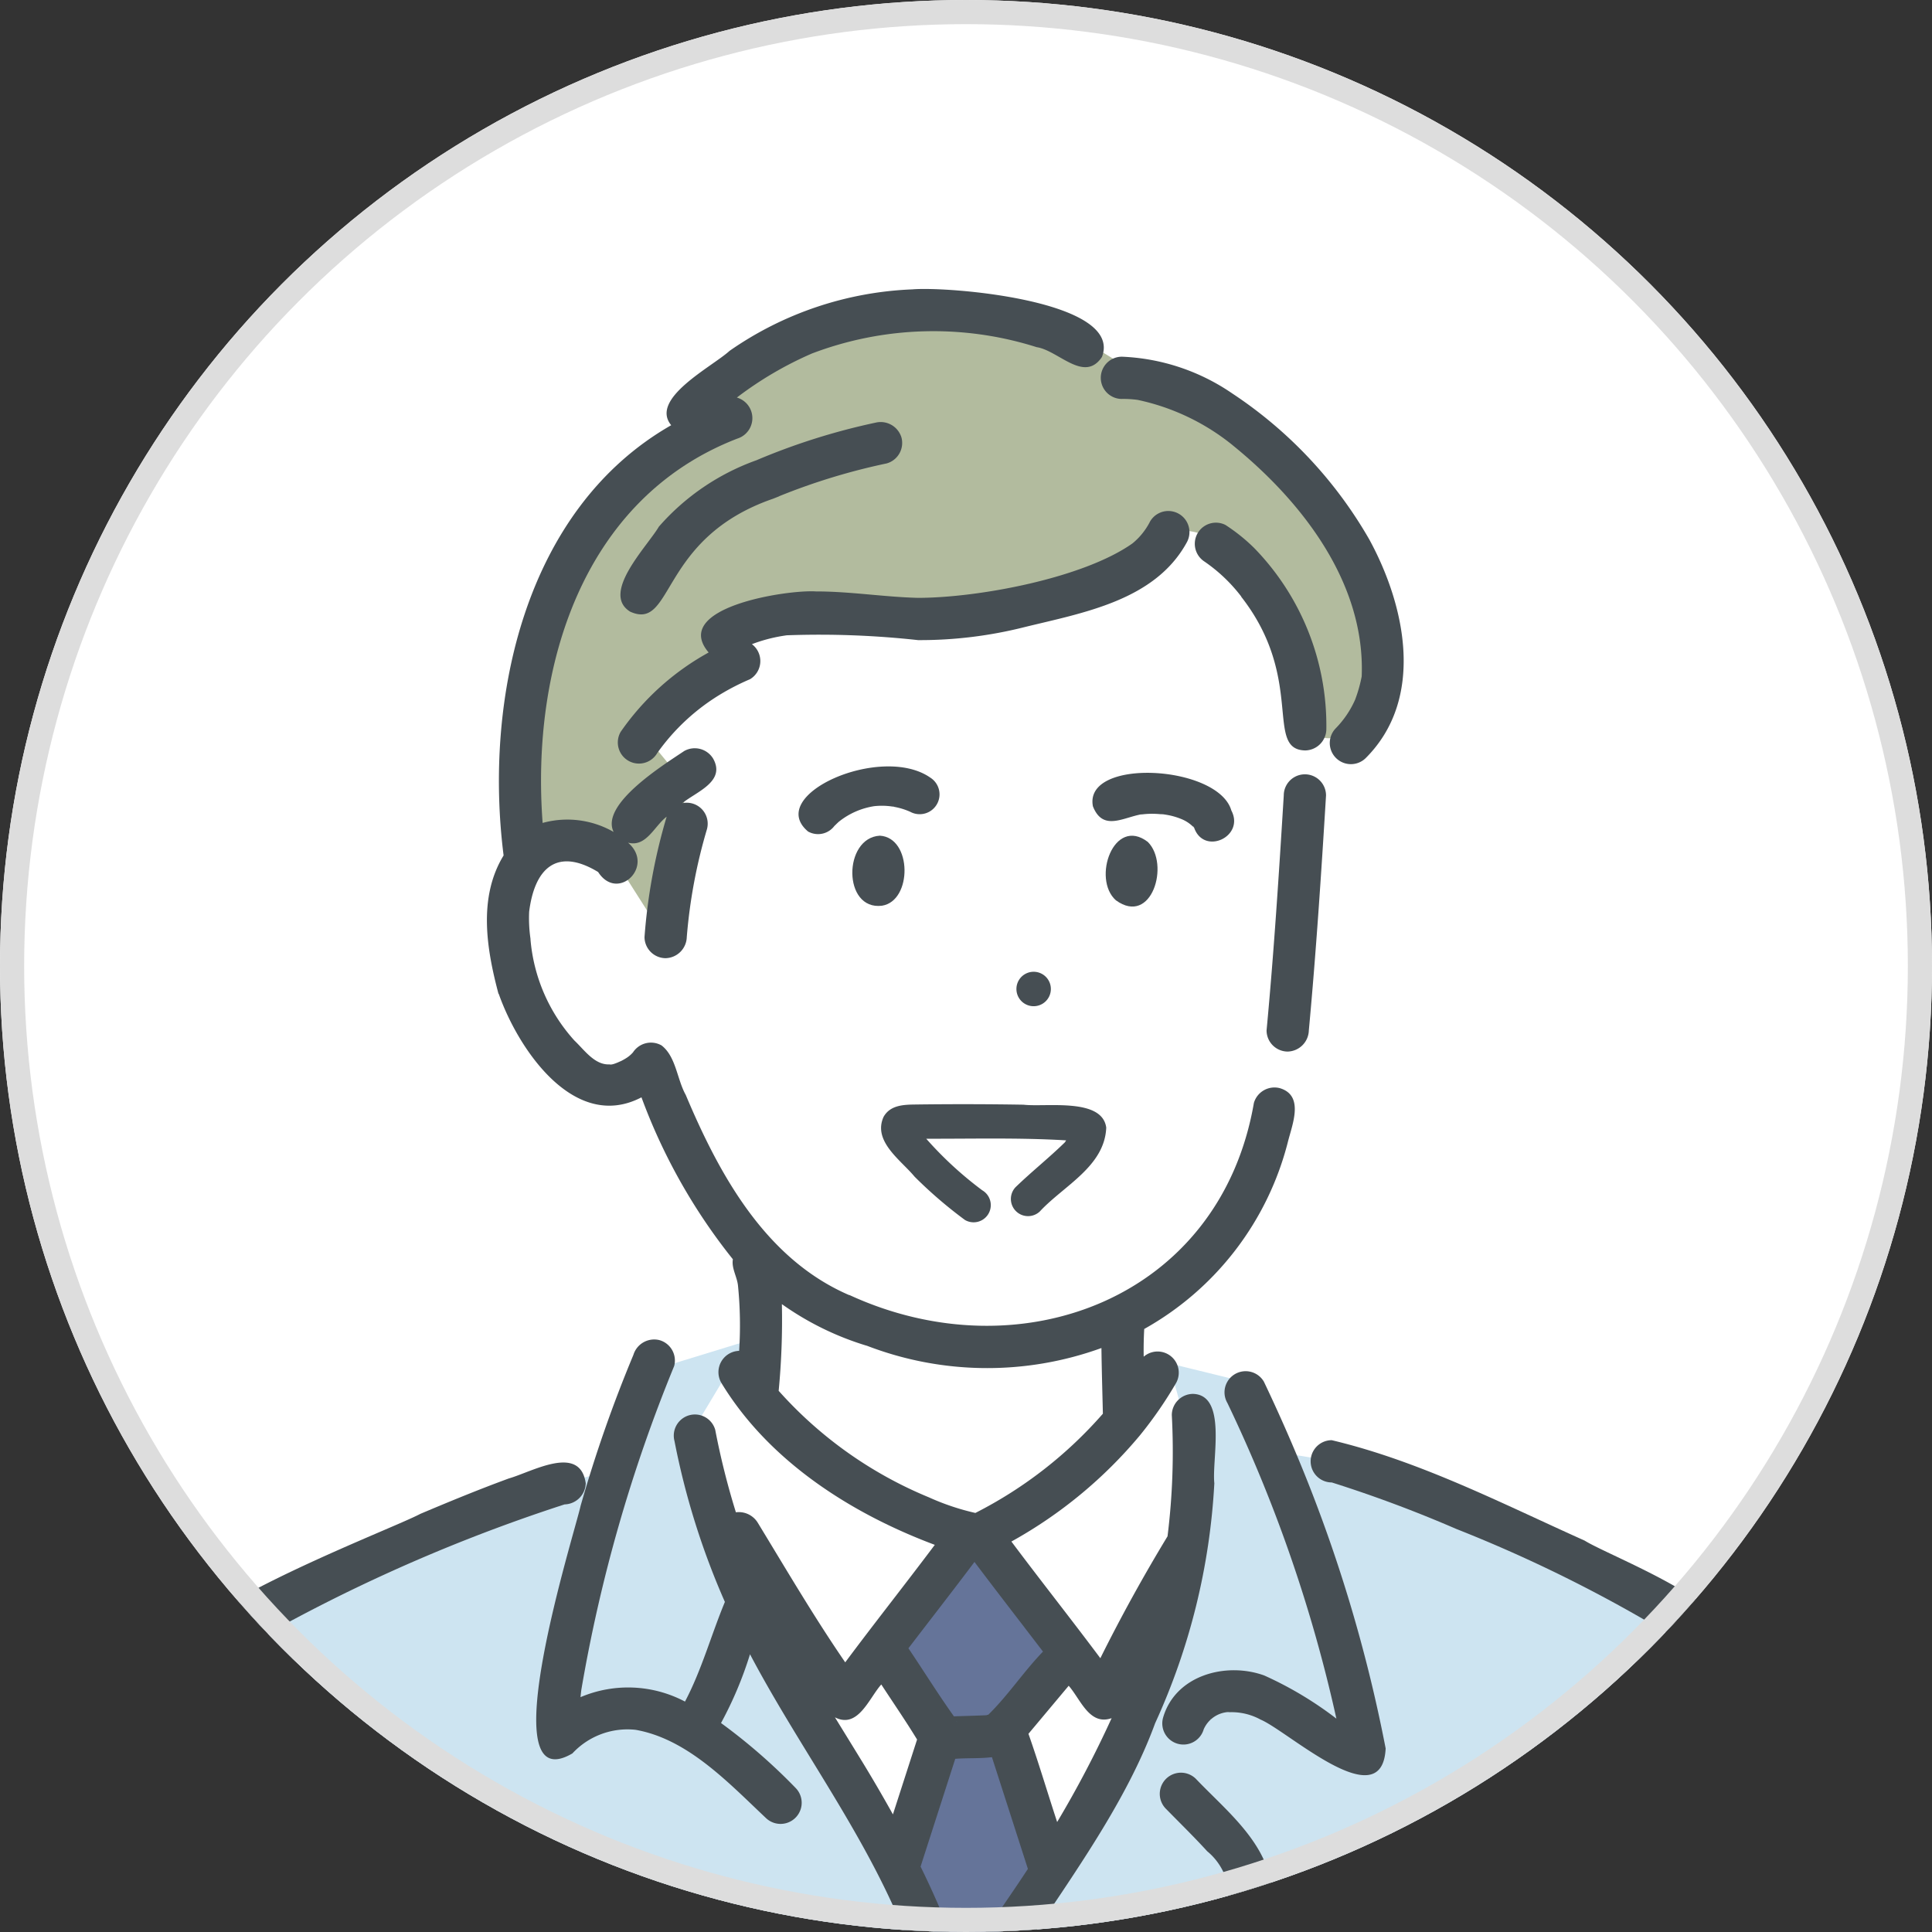
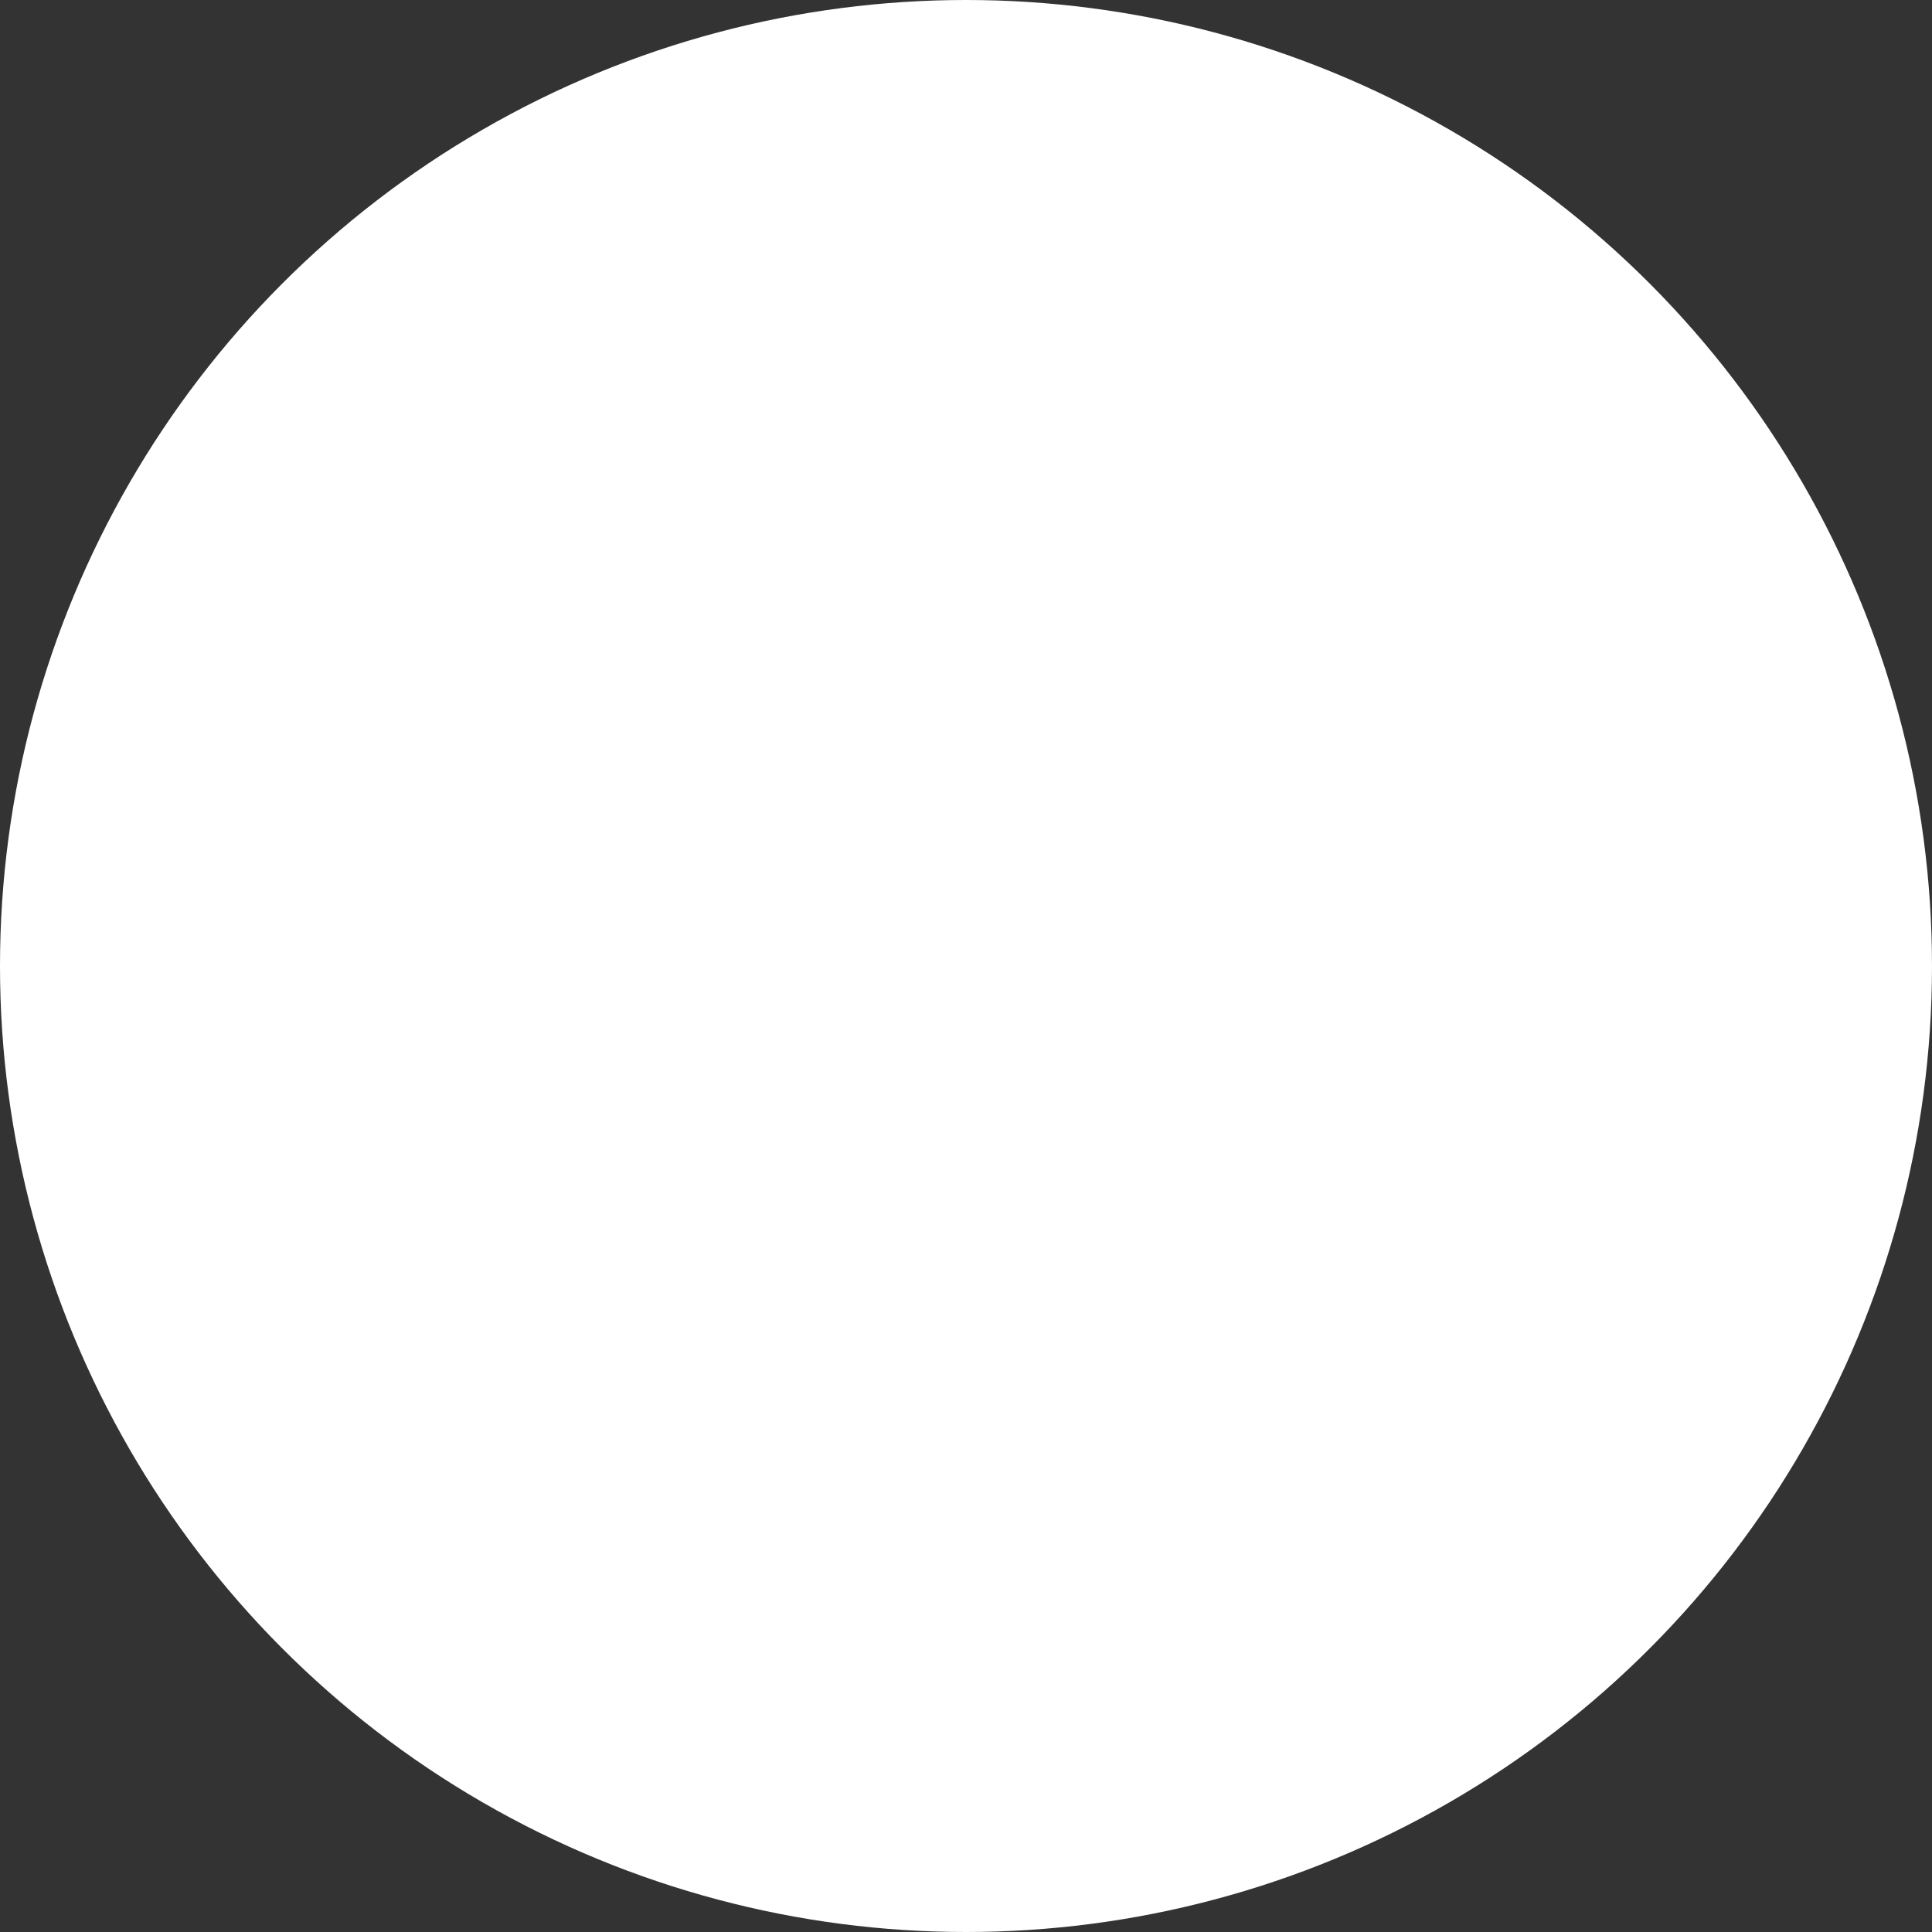
<svg xmlns="http://www.w3.org/2000/svg" id="グループ_5990" data-name="グループ 5990" width="80" height="80" viewBox="0 0 80 80">
  <rect x="0" y="0" width="80" height="80" fill="#333333" stroke="none" />
  <defs>
    <clipPath id="clip-path">
      <circle id="楕円形_61" data-name="楕円形 61" cx="40" cy="40" r="40" fill="#fff" stroke="#707070" stroke-width="1" />
    </clipPath>
    <clipPath id="clip-path-2">
-       <rect id="長方形_399" data-name="長方形 399" width="88.649" height="264.299" transform="translate(0 0)" fill="none" />
-     </clipPath>
+       </clipPath>
  </defs>
  <g id="グループ_5961" data-name="グループ 5961" transform="translate(0 0)">
    <g id="マスクグループ_32" data-name="マスクグループ 32" clip-path="url(#clip-path)">
      <circle id="楕円形_60" data-name="楕円形 60" cx="40" cy="40" r="40" fill="#fff" />
      <g id="グループ_5949" data-name="グループ 5949" transform="translate(-4.493 11.95)">
        <g id="グループ_5948" data-name="グループ 5948" transform="translate(0 0)" clip-path="url(#clip-path-2)">
          <path id="パス_4373" data-name="パス 4373" d="M76.116,1592.552s-2.343,4.606-5.536,5.413-5.1,1.748-5.774,4.493-.383,2.716-.383,2.716l-.809.348a3.434,3.434,0,0,0,.122,2.576l14.914,1.916a7.609,7.609,0,0,0,7.067-2.714,20.631,20.631,0,0,1,6.771-5.973V1597.1l-1.2-.8v-4.364Z" transform="translate(-53.652 -1346.584)" fill="#657499" />
          <path id="パス_4374" data-name="パス 4374" d="M358.072,1588.406l.24,4.685-.98,1.193.039,3.274,2.821,2.655s-.252,5.133,4.525,5.86,17.414-2.219,18.442-.958a4.9,4.9,0,0,0,.786-2.987l-2-1.072s-.876-6.913-5.033-6.661a5.5,5.5,0,0,1-3.15-2.133,28.086,28.086,0,0,1-1.59-3.45Z" transform="translate(-302.26 -1343.603)" fill="#657499" />
          <path id="パス_4375" data-name="パス 4375" d="M199.479,57.073l-1.15,12.469s.446,8.774-6.808,11.366l-.057,4.927-5.706,4.8s-6.225-2.064-9.388-6.113l-.147-5.354s-3.835-4.745-4.678-7.855c0,0-2.218,1.462-4.166-1.774s-2.086-9.575,2.822-7.356l-.277-7.943s4.707-12.3,24.085-7.033c0,0,4.61.543,5.47,9.863" transform="translate(-140.515 -38.824)" fill="#fff" />
          <path id="パス_4376" data-name="パス 4376" d="M122.445,820.815s-.938,38.524,0,59.673l.093,58.384s4.746,4.523,19.577-1.02l2.811-56.439,3.933-35.791,3.7,35.227,3.584,56.714s17.108,5,20.606.016l-2.094-59.514V820.352Z" transform="translate(-103.221 -693.92)" fill="#fff" />
          <path id="パス_4377" data-name="パス 4377" d="M41.26,282.188,36.8,283.557l-1.347,4.065s-10.372,2.361-17.263,7.5l-1.829,2.09S8.391,320.054,7.877,327.3s-3.485,18.507,1.694,22.357a30.23,30.23,0,0,0,11.623,4.91s-1.582,4.449,1.465,7.486l1.015,5.9s17.194,6.115,35.1,3.416,17.9-3.74,17.9-3.74l.584-5.345s1.913.045,2.079-2.555a73.806,73.806,0,0,0-.268-7.767s7.635,2.787,12.517-5.507c5.1-8.664-3.627-31.933-4.6-35.089S80.746,294.5,80.746,294.5s-9.039-6.638-17.869-7.605l-1.034-2.865-3.849-.944s-1.439,4.419-7.574,7.189c0,0-7.3-2.379-9.159-6.719Z" transform="translate(-5.552 -238.698)" fill="#cde4f1" />
          <path id="パス_4378" data-name="パス 4378" d="M217.379,289.407l-1.524,2.539a104.187,104.187,0,0,0,5.854,13.753,102.45,102.45,0,0,1,5.031,10.5S232.57,309.2,234,304.811s3.534-9.847,1.459-15.4a15.672,15.672,0,0,1-7.909,6.5s-6.7-2.38-10.173-6.5" transform="translate(-182.588 -244.804)" fill="#fff" />
          <path id="パス_4379" data-name="パス 4379" d="M269.013,334.434l-3.123,4.8,2.1,3.226-1.731,5.129,3.163,5.674,3.592-5.069-1.81-5.918,2.231-2.713-2.732-5.175Z" transform="translate(-224.911 -282.856)" fill="#657499" />
          <path id="パス_4380" data-name="パス 4380" d="M193.6,7.923a13.743,13.743,0,0,0-13.547-2.067s-4.17,1.6-4.966,4.385c0,0-4.221,1.14-6.157,7.643s-1.085,9.642-1.085,9.642a3.3,3.3,0,0,1,4.039.471l1.908,3,.951-6.247-1.481-1.8L176.61,20.1l-.35-1.576s.512-1.583,3.295-1.056,9.958,1.49,14.156-2.038l1.06-1.181s1.722-.593,3.407,1.877,1.535,8.152,4.018,6.289,2.2-5.135-1.231-9.348c-2.483-3.046-5.132-5.359-7.367-5.143" transform="translate(-141.819 -4.165)" fill="#b2bb9e" />
          <path id="パス_4381" data-name="パス 4381" d="M231.734,1670.941l-.018.016c.147-.1.079-.063.018-.016" transform="translate(-196.004 -1413.375)" fill="#464e53" />
          <path id="パス_4382" data-name="パス 4382" d="M245.285,1627.719h0c-.025-.016-.042-.028,0,0" transform="translate(-207.459 -1376.841)" fill="#464e53" />
          <path id="パス_4383" data-name="パス 4383" d="M469.789,1611.854h0a.362.362,0,0,0-.065-.084.783.783,0,0,1,.064.082" transform="translate(-397.331 -1363.368)" fill="#464e53" />
          <path id="パス_4384" data-name="パス 4384" d="M518.223,1678.822h-.006a.579.579,0,0,0,.094.012l-.087-.012" transform="translate(-438.35 -1420.083)" fill="#464e53" />
          <path id="パス_4385" data-name="パス 4385" d="M494.828,1679.4c.151,0,.137-.011.09-.011-.03.006-.06.007-.09.011" transform="translate(-418.565 -1420.56)" fill="#464e53" />
          <path id="パス_4386" data-name="パス 4386" d="M244.122,131.083a.846.846,0,0,0,1.122-.294c-.169.2.094-.081.164-.132a3.1,3.1,0,0,1,1.436-.627,2.881,2.881,0,0,1,1.5.232.821.821,0,0,0,.828-1.417c-2.032-1.414-6.868.726-5.053,2.238m3.567-1.034-.07-.008c.007-.006.039,0,.07.008" transform="translate(-206.16 -108.597)" fill="#464e53" />
          <path id="パス_4387" data-name="パス 4387" d="M326.3,132a1.478,1.478,0,0,1,.549.372c.41,1.152,2.106.361,1.539-.718-.543-1.889-6.122-2.2-5.733-.176.376.958,1.1.553,1.838.369.045-.009.334-.081.116-.022a3.467,3.467,0,0,1,.832-.02c.044,0,.347.014.113.006a2.806,2.806,0,0,1,.773.2q-.156-.068-.027-.011m.548.37-.056-.072a.163.163,0,0,1,.056.072" transform="translate(-272.907 -110.042)" fill="#464e53" />
          <path id="パス_4388" data-name="パス 4388" d="M326.647,149.674c1.486,1.08,2.246-1.5,1.322-2.417-1.408-1.077-2.321,1.529-1.322,2.417" transform="translate(-275.948 -124.345)" fill="#464e53" />
          <path id="パス_4389" data-name="パス 4389" d="M259.375,149.877c1.267-.195,1.256-2.824-.087-2.9-1.522.085-1.544,3.1.087,2.9" transform="translate(-218.363 -124.323)" fill="#464e53" />
          <path id="パス_4390" data-name="パス 4390" d="M302.241,184.357a.713.713,0,0,0,1.426,0,.713.713,0,0,0-1.426,0" transform="translate(-255.66 -155.355)" fill="#464e53" />
-           <path id="パス_4391" data-name="パス 4391" d="M370.309,142.094a.9.9,0,0,0,.875-.875c.3-3.238.514-6.484.712-9.73a.875.875,0,0,0-1.75,0c-.2,3.246-.408,6.492-.712,9.73a.878.878,0,0,0,.875.875" transform="translate(-312.495 -110.501)" fill="#464e53" />
          <path id="パス_4392" data-name="パス 4392" d="M160.487,29.2c.8,2.283,3.126,5.749,5.913,4.293a23.976,23.976,0,0,0,3.785,6.706c-.065.373.181.734.213,1.106a16.383,16.383,0,0,1,.046,2.686.883.883,0,0,0-.744,1.314c1.963,3.242,5.361,5.413,8.846,6.719-1.224,1.631-2.491,3.229-3.709,4.865-1.29-1.877-2.442-3.845-3.627-5.79a.921.921,0,0,0-.9-.423,31.465,31.465,0,0,1-.856-3.416.875.875,0,0,0-1.687.465,31.347,31.347,0,0,0,2.087,6.662c-.568,1.369-.963,2.823-1.652,4.127a5.039,5.039,0,0,0-4.326-.183c.009-.1.02-.2.033-.3a63.229,63.229,0,0,1,3.844-13.409.877.877,0,0,0-.611-1.076.9.9,0,0,0-1.076.611,56.19,56.19,0,0,0-2.184,6.243c-.267,1.2-3.777,12.268-.342,10.26a3.113,3.113,0,0,1,2.617-.977c2.157.38,3.842,2.189,5.4,3.656a.875.875,0,0,0,1.237-1.237,23.882,23.882,0,0,0-3.1-2.7,15.6,15.6,0,0,0,1.2-2.848c1.976,3.745,4.555,7.161,6.214,11.075.382.888.718,1.8,1.019,2.715a.953.953,0,0,0,.678.629,19.076,19.076,0,0,0-2.64,9.076c-.969,13.975-.21,28-.215,42a.875.875,0,0,0,1.75,0c.062-14.691-.939-29.451.439-44.1.761-6.5,7.18-12.108,9.53-18.538a27.339,27.339,0,0,0,2.452-9.938c-.109-.989.543-3.663-.886-3.7a.884.884,0,0,0-.875.875,28.424,28.424,0,0,1-.177,5.022q-1.5,2.472-2.782,5.048c-1.212-1.622-2.47-3.21-3.683-4.831a18.768,18.768,0,0,0,5.329-4.406,16.923,16.923,0,0,0,1.494-2.166.877.877,0,0,0-1.345-1.082c-.006-.383,0-.765.022-1.148a12.365,12.365,0,0,0,5.948-7.743c.18-.725.688-1.921-.331-2.228a.887.887,0,0,0-1.076.611c-1.4,8.1-9.682,11.223-16.77,7.944l.032.022c-3.475-1.488-5.389-4.976-6.789-8.3-.362-.647-.4-1.583-1-2.047a.888.888,0,0,0-1.2.314c.149-.2.037-.049,0-.008a1.286,1.286,0,0,1-.3.242q-.084.051-.171.095c-.041.021-.24.09-.033.019-.11.038-.332.154-.449.125l.1-.013c-.672.112-1.121-.565-1.556-.977a7.132,7.132,0,0,1-1.821-4.213l.007.032a5.957,5.957,0,0,1-.06-1.153c.225-1.8,1.148-2.678,2.856-1.644.815,1.263,2.364-.25,1.238-1.215.758.2,1.09-.693,1.6-1.075a23.483,23.483,0,0,0-.917,4.983.879.879,0,0,0,.875.875.9.9,0,0,0,.875-.875,21.851,21.851,0,0,1,.836-4.467.868.868,0,0,0-1.023-1.075c.579-.474,1.811-.894,1.279-1.846a.891.891,0,0,0-1.2-.314c-.831.56-3.487,2.2-2.921,3.35a3.85,3.85,0,0,0-2.94-.373c-.481-6.387,1.607-13.418,8.06-15.914a.887.887,0,0,0-.017-1.7,14.882,14.882,0,0,1,3.11-1.825,14.15,14.15,0,0,1,9.307-.261c.9.137,1.968,1.5,2.7.406.9-2.338-6.364-2.929-7.848-2.8a14.218,14.218,0,0,0-7.571,2.546c-.722.66-3.328,1.975-2.417,3.079-6.064,3.466-7.763,11.325-6.94,17.815-1.063,1.738-.706,3.877-.209,5.739m13.7,18.477h0m1.317,13.244c-.361-.592-.726-1.181-1.088-1.771.956.489,1.409-.789,1.919-1.361.5.767,1,1.49,1.482,2.28l-1,3.1q-.632-1.137-1.314-2.251m3.94-1.622c.015.016.025.033.017.051,0-.007,0-.027-.017-.051M177.2,67.839h0m4.645-1.563c-.724,1.065-1.463,2.134-2.155,3.229a35.551,35.551,0,0,0-1.733-4.158l1.436-4.463c.507-.04,1.01-.006,1.519-.068q.746,2.313,1.489,4.626-.275.419-.556.834m1.768-2.773c-.4-1.216-.764-2.447-1.189-3.655l1.666-1.989c.486.547.856,1.667,1.778,1.341a44,44,0,0,1-2.255,4.3m-1.367-8.073q.391.508.78,1.017c-.8.826-1.448,1.817-2.269,2.618,0-.009-.084.013-.06.016-.453.022-.906.031-1.359.047-.675-.947-1.24-1.863-1.884-2.818.911-1.192,1.834-2.375,2.735-3.575.678.9,1.369,1.8,2.058,2.694m-6.526-11.652a13.872,13.872,0,0,0,9.725.1c.011.906.039,1.814.06,2.72a17.588,17.588,0,0,1-5.28,4.109,10.054,10.054,0,0,1-1.928-.648,17.026,17.026,0,0,1-6.217-4.409,30.8,30.8,0,0,0,.133-3.59,12.134,12.134,0,0,0,3.507,1.721M163.1,23.7a.357.357,0,0,0-.058,0c.028-.006.05-.008.058,0m.782-11.253h0" transform="translate(-135.345 -0.005)" fill="#464e53" />
          <path id="パス_4393" data-name="パス 4393" d="M273.493,220.709c-.659.645-1.385,1.22-2.047,1.862a.711.711,0,0,0,1.005,1.005c.978-1.061,2.685-1.858,2.751-3.473-.169-1.249-2.5-.841-3.429-.949q-2.225-.037-4.45-.008c-.5.006-1.064.018-1.341.512-.458,1.014.717,1.79,1.284,2.476a18.355,18.355,0,0,0,2.085,1.793.711.711,0,0,0,.718-1.228,15.165,15.165,0,0,1-2.321-2.136c1.926.006,3.876-.049,5.794.068-.016.026-.034.052-.049.078m-6.5-.136h0" transform="translate(-224.902 -185.361)" fill="#464e53" />
          <path id="パス_4394" data-name="パス 4394" d="M201.939,64.944l.159-.024a37.361,37.361,0,0,1,5.439.2,17.677,17.677,0,0,0,4.417-.541c2.43-.595,5.383-1.1,6.7-3.489a.875.875,0,0,0-1.511-.883,2.807,2.807,0,0,1-.73.909c-2.036,1.439-6.379,2.252-8.88,2.254-1.411-.036-2.811-.268-4.223-.266-1.183-.08-6.035.661-4.445,2.528a10.723,10.723,0,0,0-3.642,3.284.875.875,0,0,0,1.511.883,8.752,8.752,0,0,1,2.65-2.453,9.757,9.757,0,0,1,1.193-.607.875.875,0,0,0,.079-1.451,6.469,6.469,0,0,1,1.279-.343" transform="translate(-165.028 -50.564)" fill="#464e53" />
          <path id="パス_4395" data-name="パス 4395" d="M202.42,38.946a26.223,26.223,0,0,1,4.453-1.358.881.881,0,0,0,.611-1.076.9.9,0,0,0-1.076-.611,27.115,27.115,0,0,0-4.934,1.558,9.7,9.7,0,0,0-4.033,2.746c-.484.823-2.422,2.763-1.189,3.522,1.818.819,1.179-3.041,5.917-4.677-.018.008-.094.039,0,0l.251-.1" transform="translate(-165.664 -30.349)" fill="#464e53" />
          <path id="パス_4396" data-name="パス 4396" d="M351.836,65.765c2.66,3.4.954,6.331,2.652,6.367a.89.89,0,0,0,.875-.875,10.54,10.54,0,0,0-2.981-7.5,7.413,7.413,0,0,0-1.2-.964A.875.875,0,0,0,350.3,64.3a6.65,6.65,0,0,1,1.541,1.461m1.084,1.87.008.017-.008-.017" transform="translate(-295.949 -53.008)" fill="#464e53" />
          <path id="パス_4397" data-name="パス 4397" d="M359.84,41.7l.051.039-.051-.039" transform="translate(-304.374 -35.272)" fill="#464e53" />
          <path id="パス_4398" data-name="パス 4398" d="M325.889,20.046a4.463,4.463,0,0,1,.654.04,9.324,9.324,0,0,1,3.932,1.876l-.019-.014c2.879,2.328,5.517,5.71,5.362,9.589a5.815,5.815,0,0,1-.273.964,4.006,4.006,0,0,1-.809,1.191.875.875,0,0,0,1.237,1.237c2.476-2.461,1.667-6.3.159-9.065a17.943,17.943,0,0,0-5.678-6.048,8.692,8.692,0,0,0-4.565-1.519.875.875,0,0,0,0,1.75m9.058,7.356c.012.028.027.066,0,0" transform="translate(-274.94 -15.477)" fill="#464e53" />
-           <path id="パス_4399" data-name="パス 4399" d="M140.212,1592.343a.209.209,0,0,0-.026-.016l.026.016" transform="translate(-118.581 -1346.919)" fill="#464e53" />
          <path id="パス_4400" data-name="パス 4400" d="M75.805,324.125a3,3,0,0,1,.305-.281l-.036.025a69.2,69.2,0,0,1,14.666-6.73.9.9,0,0,0,.875-.875c-.236-1.644-2.219-.474-3.183-.2-1.236.453-2.453.954-3.666,1.467-1.38.735-12.2,4.77-10.2,6.6a.888.888,0,0,0,1.237,0" transform="translate(-62.868 -266.795)" fill="#464e53" />
          <path id="パス_4401" data-name="パス 4401" d="M85.941,369.693l-.017.015c.212-.147.081-.065.017-.015" transform="translate(-72.681 -312.658)" fill="#464e53" />
          <path id="パス_4402" data-name="パス 4402" d="M382.279,309.409a.875.875,0,0,0,0,1.75,53.551,53.551,0,0,1,5.154,1.925,58.691,58.691,0,0,1,9.428,4.743c.4.446,1.079.855,1.59.318,1.525-1.6-4.614-3.895-5.7-4.577-3.413-1.53-6.823-3.293-10.475-4.159m5.051,3.631h0" transform="translate(-322.64 -261.724)" fill="#464e53" />
          <path id="パス_4403" data-name="パス 4403" d="M394.578,890.327a.547.547,0,0,0-1.094,0c.148,13.23,1.3,26.422,1.695,39.643.022.7,1.115.705,1.094,0-.392-13.221-1.547-26.413-1.7-39.643" transform="translate(-332.841 -752.664)" fill="#464e53" />
          <path id="パス_4404" data-name="パス 4404" d="M413.621,1221.986c-.181-6.469-.35-12.939-.658-19.4q-.028-.586-.057-1.171c-.035-.7-1.129-.7-1.093,0,.323,6.435.5,12.876.68,19.317.285,10.548.615,21.1,1.359,31.626.157.633-.225,1.822.647,1.951a.551.551,0,0,0,.547-.547q-.406-5.565-.681-11.139c-.345-6.874-.553-13.753-.743-20.633" transform="translate(-348.343 -1015.805)" fill="#464e53" />
-           <path id="パス_4405" data-name="パス 4405" d="M154.136,1259.031c-.032.7,1.061.7,1.094,0,.127-2.772.093-5.553.044-8.327-.2-14.355-1.393-28.7-1.1-43.059.032-.7-1.062-.7-1.093,0-.39,17.133,1.483,34.252,1.052,51.386" transform="translate(-129.445 -1021.078)" fill="#464e53" />
          <path id="パス_4406" data-name="パス 4406" d="M345.622,303.466c-1.583-.572-3.69-.011-4.19,1.762a.875.875,0,0,0,1.687.465,1.2,1.2,0,0,1,1.077-.715l-.1.015a2.5,2.5,0,0,1,1.376.3c1.143.48,5.037,4.078,5.18,1.195a61.694,61.694,0,0,0-3.568-11.878q-.694-1.674-1.474-3.309a.875.875,0,0,0-1.511.883,60.394,60.394,0,0,1,4.513,13.07,14.987,14.987,0,0,0-2.985-1.786m-2.247,1.828a.136.136,0,0,1,.047-.035l-.047.035" transform="translate(-288.782 -246.039)" fill="#464e53" />
          <path id="パス_4407" data-name="パス 4407" d="M292.907,411.152a24.434,24.434,0,0,1,4.339-3.5c1.73-.814,4.281-1.451,4.16-3.847-.079-2.067-1.849-3.424-3.166-4.806A.875.875,0,0,0,297,400.24c.571.583,1.158,1.155,1.708,1.757a2.467,2.467,0,0,1,.865,2.33c-.343.7-1.16.926-1.831,1.193a18.854,18.854,0,0,0-5.835,4.165c-1.025.976-2.009,2-2.932,3.071a.875.875,0,0,0,1.237,1.237q.357-.415.726-.818-.093,18.983.1,37.967.052,5.5.117,11a.875.875,0,0,0,1.75,0c-.147-12.643-.256-25.286-.249-37.93q0-5,.023-10c-.046-.749.28-1.906-.7-2.135.3-.311.612-.619.924-.921" transform="translate(-244.226 -337.289)" fill="#464e53" />
          <path id="パス_4408" data-name="パス 4408" d="M108.116,462.8a.885.885,0,0,0,.875.875,85.886,85.886,0,0,1,14.39-.369.879.879,0,0,0,.875-.875c.415-1.912-10.679-.742-12.221-.76-.955.23-3.986-.21-3.92,1.13" transform="translate(-91.452 -390.236)" fill="#464e53" />
          <path id="パス_4409" data-name="パス 4409" d="M210.229,484.26c-.015-.071-.034-.14,0,0" transform="translate(-177.812 -409.558)" fill="#464e53" />
          <path id="パス_4410" data-name="パス 4410" d="M122.977,477.424a.889.889,0,1,0-1.664.618L121.3,478a4.937,4.937,0,0,1,.01,1.706,27.924,27.924,0,0,0-7.94,2.1,1.011,1.011,0,0,1-.4.086c-1.559-.436-3.105-.916-4.66-1.368-.329-.115-.724-.146-.96-.427a2.911,2.911,0,0,1-.458-2.079.876.876,0,0,0-.875-.875c-1.886.217-.574,4.326.782,4.705,1.748.653,3.582,1.074,5.363,1.639a2.571,2.571,0,0,0,1.518.058,27.044,27.044,0,0,1,3.7-1.329c3.487-1.094,6.556.4,5.591-4.8m-15.846,2.314h0m14.171.014a.3.3,0,0,0-.015.1.162.162,0,0,1,.015-.1" transform="translate(-88.887 -403.303)" fill="#464e53" />
          <path id="パス_4411" data-name="パス 4411" d="M61.727,522.5c.14,2.71,1.967,2.467,4.092,2.417,3.028-.091,6.028-.613,9.061-.621,2.972.4,2.878-1.227,3.08-3.595a61.8,61.8,0,0,0,.165-8.324.875.875,0,1,0-1.75,0A58.746,58.746,0,0,1,76,522.571c-4.136-.183-8.23.816-12.366.574-.435-2.013-.669-3.947-.912-5.992q-.215-1.938-.345-3.885a.875.875,0,1,0-1.75,0q.178,2.646.514,5.277a.893.893,0,0,0-1.021.864l-.377,7.906a14.769,14.769,0,0,1-2.6-1.509c-.759-.857-1.23-2.106-2.37-2.537-.83-.321-1.524.289-2.155.724-1.449.6-.277,2.825,1.644.973a.131.131,0,0,1-.024-.023.264.264,0,0,1-.048-.023.106.106,0,0,1,.045.018l0,0c.007,0,.009.01.016.013h0l.02.018.005,0c.054.036.046.039.021.026.716.644,1.074,1.61,1.8,2.246a41.732,41.732,0,0,0,4.315,2.427c3.348,2.409,7.636,2.936,10.981,5.32a.875.875,0,0,0,.883-1.511c-3.281-2.378-7.522-2.875-10.828-5.232q.137-2.871.274-5.741l0,.009m14.4.072c.045,0,.1,0,0,0m-.15.1,0,0a.228.228,0,0,1,.019-.067c-.007.022-.012.043-.017.064m-12.333.491h0l.008,0-.008,0m-.005-.018h-.007c-.022-.042-.018-.086.007,0m-9.257,1.76-.006,0,.006,0m-.187.012c-.022-.014-.025-.022.015,0h-.015m.1.032h0m.048-.017-.015,0h0c.079,0,.087,0,.014,0m.34.458a.3.3,0,0,1,.044.057s-.025-.031-.044-.057m2.668.615,0,0c-.081-.047-.041-.028,0,0m11.058,7.318h0" transform="translate(-43.966 -432.673)" fill="#464e53" />
          <path id="パス_4412" data-name="パス 4412" d="M367.258,461.884a.875.875,0,0,0,0,1.75,84.781,84.781,0,0,1,14.39.369.878.878,0,0,0,.875-.875.9.9,0,0,0-.875-.875,85.9,85.9,0,0,0-14.39-.369" transform="translate(-309.934 -390.56)" fill="#464e53" />
          <path id="パス_4413" data-name="パス 4413" d="M357.74,481.236a7.676,7.676,0,0,0,2.548.54,21.579,21.579,0,0,1,5.081,1.42c1.449.949,3,.158,4.484-.263,1.3-.485,2.847-.565,3.947-1.471.87-.771,1.911-4.057.178-4.276-1.212.134-.727,1.148-.912,1.964-.164.548-.154.836-.684,1.2-1.638.548-3.318.971-4.969,1.483a.942.942,0,0,1-.834,0,28.242,28.242,0,0,0-7.909-2.084c-.319-.916.632-2.455-.57-2.892a.885.885,0,0,0-1.076.611c-.135,1.235-.525,2.983.717,3.772m1.794-1.3a.292.292,0,0,1-.061-.009l.061.009" transform="translate(-301.859 -403.343)" fill="#464e53" />
          <path id="パス_4414" data-name="パス 4414" d="M357.355,521.653c.078,3.128,1.461,2.628,3.924,2.664,3.675.017,7.466,1.1,11.1.388,3.6,1.05,7.191,2.131,10.723,3.393.724.26,1.447.528,2.157.825.552.281,1.366.66,1.765-.056.7-1.469-2.078-1.787-2.983-2.285-2.826-1.026-5.7-1.925-8.574-2.789-.087-1.464-.29-2.919-.362-4.385a.875.875,0,0,0-1.018-.856q.332-2.634.511-5.285a.88.88,0,0,0-.875-.875.9.9,0,0,0-.875.875,83.868,83.868,0,0,1-1.149,9.443c-.96-.166-3.122-1.31-3.133.423-3.114-.168-6.214-.7-9.341-.561a58.783,58.783,0,0,1-.372-10.191.881.881,0,0,0-.875-.875.894.894,0,0,0-.875.875,61.658,61.658,0,0,0,.256,9.272m16.024,1.532c.073-.371.135-.744.194-1.118.039.4.075.8.106,1.2l-.3-.086m-14.147-.583h0" transform="translate(-302.004 -432.673)" fill="#464e53" />
          <path id="パス_4415" data-name="パス 4415" d="M472.757,406.605a.9.9,0,0,0-1.076.611,25.556,25.556,0,0,1-.953,2.416q-.569,1.245-1.258,2.429a.875.875,0,0,0,1.511.883,29.42,29.42,0,0,0,2.388-5.263.881.881,0,0,0-.611-1.076" transform="translate(-397.009 -343.919)" fill="#464e53" />
          <path id="パス_4416" data-name="パス 4416" d="M89.215,409.567a25.625,25.625,0,0,1-.953-2.416.875.875,0,0,0-1.687.465,29.427,29.427,0,0,0,2.388,5.263A.875.875,0,0,0,90.473,412q-.686-1.184-1.258-2.429" transform="translate(-73.198 -343.853)" fill="#464e53" />
          <path id="パス_4417" data-name="パス 4417" d="M88.646,413.393c-.777-6.3-2.875-12.373-4.412-18.517-2.055-7.178-3.984-14.436-6.868-21.336a.878.878,0,0,0-1.2-.314c-.606.376-.425,1.025-.173,1.566.014,0,.054.077.067.113v0c3.277,8.375,5.565,17.1,7.927,25.767,1.214,5.45,3.563,10.854,2.768,16.537a21.786,21.786,0,0,1-1.08,4.945,10.493,10.493,0,0,1-8.3,6.139,9.067,9.067,0,0,1-4.759-.906,93.848,93.848,0,0,1-9.151-3.671c-.965-.259-2.513-1.89-3.3-.74a.888.888,0,0,0,.314,1.2,90.318,90.318,0,0,0,12.149,5.074c.053,2.371.366,4.829.235,7.166-.032,1.2-1.2,1.59-1.919,2.325a.788.788,0,0,0-.674-.1,84.7,84.7,0,0,1-13.926,3.29,86.512,86.512,0,0,1-23.825.17A84.184,84.184,0,0,1,18.5,438.991c-.4-.674-1.215-.932-1.715-1.511-.843-1.445-.28-3.251-.322-4.839,3.194.849,6.567,1.864,9.894,1.306a.893.893,0,1,0-.667-1.652h.027c-.018,0-.16.025-.122.013-5.981.278-14.6-3.108-19.976-5.789C.212,423.6,1.893,414.282,2.408,409.21A147.722,147.722,0,0,1,11.755,375.1c.112-.382.835-1.308-.021-1.875a.882.882,0,0,0-1.2.314c-.932,2.13-1.769,4.3-2.554,6.489a162.857,162.857,0,0,0-5.135,17.415c-1.513,7.8-5.265,21.723-.542,28.543,1.825,2.751,9.2,4.941,12.432,6.13-.1,2.876-.848,6.079,2.19,7.714a.9.9,0,0,0-.25.861,26.4,26.4,0,0,1,.532,3.449c-.748.81.115,1.545.962,1.662-.89,37.156,1.482,74.334.355,111.5q-.038,1.63-.084,3.259a.767.767,0,0,0,.36.708,8.027,8.027,0,0,0,2.106,1.35c-.983,1.287-2,2.764-3.585,3.338-1.023.369-2.119.439-3.156.749-2.952.764-4.043,4.068-4.245,6.8a.89.89,0,1,0,.6,1.656,6.8,6.8,0,0,1,2.99-.184c4.5.284,8.967,2.691,13.489,1.392a10.98,10.98,0,0,0,4.79-3.234c1.836-2.361,4.408-4.131,5.995-6.683.022.017.041.046.068.056v0l-.033-.023a11.081,11.081,0,0,1,.05,3.184,36.735,36.735,0,0,0-3.593,2.475c-1.56,1.248-2.129,3.405-3.91,4.439-2.276,1.931-5.538,1.7-8.4,1.244-2.469-.307-4.921-.732-7.372-1.154-7.008-1.812-6.074,2.576-4.018,1.468a7.605,7.605,0,0,1,3.467.2c2.591.448,5.184.9,7.794,1.217,2.171.273,4.426.63,6.563-.031a10.717,10.717,0,0,0,4.738-3.1c.851-1.012,1.36-2.3,2.432-3.113-.089.1.1-.095.139-.125l-.056.039c1.213-.983,2.806-1.544,3.831-2.733a14.5,14.5,0,0,0,.224-2.98c.012-.991-.176-2.466-1.377-2.614.012-1.347.363-2.809,0-4.123.545-.291,1.409-.464,1.429-1.221.631-7.173,1.05-14.366,1.421-21.557.9-21.166,1.411-42.332,4.278-63.354.9,8.77,2.043,17.515,2.875,26.293.315,11.664,1.243,23.307,2.265,34.934.6,7.4,1.227,14.8,1.418,22.222.081.626-.2,1.445.4,1.87a10.717,10.717,0,0,0,2.649.969,22.182,22.182,0,0,0,.063,4.109c-1.431,1.075-.8,3.128-.883,4.66.472,1.366,2.09,1.957,2.983,3.032a17.746,17.746,0,0,0,.575,2.022c1.195,3.074,4.673,4.413,7.762,4.535,4.751.378,9.261-1.84,13.957-1.856a1.594,1.594,0,0,1,.684.244.883.883,0,0,0,1.2-.314c.693-2.283-3.751-1.722-4.98-1.415-4.48.822-9.818,2.6-14,.942a4.879,4.879,0,0,1-3.2-3.406c5.343,4.671,10.992,2.481,17.025.956h-.007a15.991,15.991,0,0,1,3.612-.1c-.033-.009.094.014.111.013h-.018c.73.049,1.6.856,2.129-.036.577-1.287-1.244-1.643-2.16-1.714-.512-8.383-4.9-5.562-7.471-8.513,0,.017-.059-.081-.074-.091l.009.008c-.5-.722-.866-1.538-1.324-2.288a9.79,9.79,0,0,0,2.535-1.395.812.812,0,0,0,1.065-.814c-.528-10.682-1.124-21.361-1.558-32.047-.537-13.644-1.156-27.308-.541-40.958.362-13.277-.412-26.552-.273-39.83a.875.875,0,0,0-1.75,0c.266,18.813.328,37.608.046,56.416.323,18.539,1.344,37.057,2.284,55.572-2.635,2.344-6.4,2.268-9.667,1.621-3.15-.433-6.428-.438-9.428-1.594-.4-15.071-2.273-30.055-3.162-45.1-.231-3.8-.41-7.612-.412-11.423q-.735-7.628-1.625-15.24-1.513-12.692-2.633-25.425a.875.875,0,0,0-1.75,0q.294,3.262.606,6.522c-2.106,10.277-2.449,21.219-3.687,31.74-1.251,19.712-1.237,39.516-3.056,59.207a23.954,23.954,0,0,1-8.142,2.11c-2.751.216-5.643.833-8.293-.057l.008.006c-.074-.031-.148-.07-.034-.022a5.7,5.7,0,0,1-1.4-.849c1.269-37.947-1.129-75.908-.306-113.849a87,87,0,0,0,50.937-.948c1.427.356,1.165-1.495,1.333-2.374-.017-.945.8-2.428.168-3.173a4.316,4.316,0,0,0,2.207-2.867c.3-2.355-.1-4.742-.132-7.107,3.97.932,8.337-1.012,11.012-3.943,2.842-3.436,3.269-8.209,3.226-12.51m-84.3,12.338-.022-.015.022.015M11,578.021a.15.15,0,0,1,.063-.012l-.063.012m23.689-3.845.006-.006-.006.006m.561-.6.011-.008-.011.008m42.615,3.9h0m-21.855-8.14c.039-.753-.116-1.5-.053-2.246.626,1.311,1.309,2.6,1.968,3.889-.63-.549-1.332-1.041-1.915-1.643m4.743-7.573c.839.09,1.681.167,2.516.281l-.008,0a15.9,15.9,0,0,0,6.079.165c.781,1.352,1.4,2.893,2.665,3.877l-3,.55a.875.875,0,0,0,.465,1.687l3.819-.7a.827.827,0,0,0,.593-.561c3.019.676,3.863,1.7,4.256,4.76a.3.3,0,0,0-.005-.033c.043.264.042.506.1.75-3.181-.1-6.848,1.69-9.584,1.9a9.613,9.613,0,0,1-7.763-1.877c-.113-.091-.27-.205-.388-.308-.627-1.4-1.367-2.75-2.063-4.114-.482-.967-1.085-2.071-1.47-3.047a4.139,4.139,0,0,1-.162-1.747c.021-.63-.14-1.253-.056-1.882.006-.051.042-.313.006-.062a1.28,1.28,0,0,0,.01-.138c1.322.218,2.657.362,3.989.5m-48.383,8.783.017-.043c.047-.12,0,0-.017.043m25.479-4.061c-.01-.033-.015-.055,0,0h0m.006.018v0c.013.007.022.018.035.026l-.033-.023m-6.816-5.552h0m-5.932,2.28c3.907-.257,7.9-.507,11.623-1.809.055.977-.135,1.952-.079,2.934a4,4,0,0,1-.779,1.869c-1.68,1.976-3.662,3.668-5.319,5.663a8.732,8.732,0,0,1-5.111,3.049c-4.663.389-9.076-2.022-13.754-1.771.974-6.667,3.986-3.743,7.959-6.539a.884.884,0,0,0,.76,1.306c.71.042,1.415.106,2.12.211q1.126.169,2.234.436a.875.875,0,0,0,.465-1.687,20.018,20.018,0,0,0-5.121-.659,18.09,18.09,0,0,0,2.561-3.126,12.893,12.893,0,0,0,2.44.123M60.183,446.35a86.01,86.01,0,0,1-27.662.831,84.3,84.3,0,0,1-13.555-2.966,32.352,32.352,0,0,0-.484-3.4A87.047,87.047,0,0,0,70.51,440.4a.946.946,0,0,0,.282.313q-.3,1.483-.455,2.989a86.056,86.056,0,0,1-10.153,2.647M72.461,437.5c-.054.081-.026.037,0,0" transform="translate(0 -315.607)" fill="#464e53" />
          <path id="パス_4418" data-name="パス 4418" d="M493.084,384.032c-.008,0,0,.033.066.111a.611.611,0,0,1-.066-.111" transform="translate(-417.088 -324.846)" fill="#464e53" />
          <path id="パス_4419" data-name="パス 4419" d="M488,540.343a.893.893,0,0,0-1.2.314l-3.183,5.081a.883.883,0,0,0,.314,1.2.893.893,0,0,0,1.2-.314l3.183-5.081a.883.883,0,0,0-.314-1.2" transform="translate(-408.989 -456.972)" fill="#464e53" />
          <path id="パス_4420" data-name="パス 4420" d="M66.847,598.827h0a.211.211,0,0,0,.03.02l-.026-.022,0,0" transform="translate(-56.544 -506.535)" fill="#464e53" />
          <path id="パス_4421" data-name="パス 4421" d="M66.683,598.662l-.009-.005,0,.005.008,0,0,0" transform="translate(-56.398 -506.393)" fill="#464e53" />
          <path id="パス_4422" data-name="パス 4422" d="M67.426,508.366a32.772,32.772,0,0,1-.866-4.2.877.877,0,0,0-1.076-.611c-1.82.323,1.266,8.348,1.79,9.616a.877.877,0,0,0,1.2.314c.814-.515.2-1.4-.036-2.064q-.58-1.5-1.009-3.055" transform="translate(-54.91 -425.921)" fill="#464e53" />
          <path id="パス_4423" data-name="パス 4423" d="M166.164,757.135a.577.577,0,0,0-.1.013c.031-.005.063-.007.1-.013" transform="translate(-140.475 -640.446)" fill="#464e53" />
          <path id="パス_4424" data-name="パス 4424" d="M286.2,535.857l-22.345-4.008c-1.973-.354-2.965-1.966-2.214-3.6l11.817-25.734a4.7,4.7,0,0,1,4.932-2.319l22.345,4.008c1.973.354,2.965,1.966,2.214,3.6l-11.817,25.734a4.7,4.7,0,0,1-4.932,2.319" transform="translate(-221.106 -423.048)" fill="#fff" />
          <path id="パス_4425" data-name="パス 4425" d="M282.193,532a5.407,5.407,0,0,1-.955-.084L258.893,527.9a3.873,3.873,0,0,1-2.829-1.917,3.243,3.243,0,0,1-.025-2.91l11.817-25.734a5.548,5.548,0,0,1,5.882-2.815l22.345,4.008a3.874,3.874,0,0,1,2.829,1.917,3.242,3.242,0,0,1,.025,2.91L287.12,529.1a5.47,5.47,0,0,1-4.927,2.9m-9.4-35.8a3.767,3.767,0,0,0-3.351,1.878l-11.817,25.734a1.512,1.512,0,0,0-.014,1.37,2.153,2.153,0,0,0,1.588,1.005l22.345,4.008a3.841,3.841,0,0,0,3.983-1.823l11.817-25.734a1.512,1.512,0,0,0,.014-1.37,2.154,2.154,0,0,0-1.588-1.005l-22.345-4.008a3.6,3.6,0,0,0-.632-.055" transform="translate(-216.297 -418.241)" fill="#464e53" />
          <path id="パス_4426" data-name="パス 4426" d="M215.969,629.828h1.83l2-2.589,5.717-3.261,3.406-2.809s1.663-.33,1.232,1.539a22.658,22.658,0,0,1-2.627,5.151l6.582-.405,7.047-2.8s5.106-.36,1.942,2.876l-1.294,3.667s.886,1.519-.852,3.636c0,0,.708,2.836-1.45,3.7s-6.328,3.811-18.84,2.373l-6.256-1.079a30.606,30.606,0,0,1,1.56-9.995" transform="translate(-181.363 -525.417)" fill="#fff" />
          <path id="パス_4427" data-name="パス 4427" d="M232.629,672.849c-.1.041-.107.068-.081.06s.056-.038.081-.06" transform="translate(-196.697 -569.151)" fill="#464e53" />
          <path id="パス_4428" data-name="パス 4428" d="M230.576,674.178a.2.2,0,0,0-.07.031.575.575,0,0,1,.07-.031" transform="translate(-194.981 -570.275)" fill="#464e53" />
          <path id="パス_4429" data-name="パス 4429" d="M210.868,620.314c-2-2.8-5.443-.2-7.816.685a19.6,19.6,0,0,1-5.071,1.476,28.067,28.067,0,0,1-2.853.225c.2-.334.42-.662.653-.977,1.2-1.338,2.29-3.326,1.332-5.1a2.038,2.038,0,0,0-3.169-.3,19.546,19.546,0,0,1-4.519,3.5,17.977,17.977,0,0,0-4.7,3.233,15.112,15.112,0,0,1-1.189,1.459l.015-.007a1.971,1.971,0,0,1-.351.211c.055-.008-.056.021-.083.043a.078.078,0,0,1,.013-.011l-.054.017a.871.871,0,0,0-.632-.925c-1.676-.374-3.249-1.2-4.986-1.311a.88.88,0,0,0-.848.655c-1.928,4.833-2.878,10.2-1.364,15.273.133.84,2.648,1.024,3.464,1.472.83.294,1.519.568,2.341.945a1.294,1.294,0,0,0,1.2-.135c.719-.445.334-1.215.033-1.8a3.027,3.027,0,0,0,3.749-1.736c4.156,1.265,23.425.484,21.736-6.323,1.293-.963,2.1-2.74,1.167-4.219a3.213,3.213,0,0,0,.56-2.715c1.178-.718,2.265-2.291,1.376-3.641m-2.636.488h0c-.155.035-.047,0,0,0m-12.6-3.247c.014.031.023.056,0,0m-18.807,19.969c-1.276-4.383-.33-8.962,1.2-13.154a31,31,0,0,1,3.134.951c-1.039,4.329-2.124,8.981-.826,13.366a31.527,31.527,0,0,0-3.508-1.164m7.309-.536c-1.1.989-1.557-.276-2.438.009a7.6,7.6,0,0,1-.119-.815c.879.262,1.772.487,2.671.681-.037.042-.074.085-.114.125m21.9-4.741.012-.052a4.848,4.848,0,0,1-2.43,1.8l.006,0a34.29,34.29,0,0,1-22.116.333,31.75,31.75,0,0,1,1.15-7.745c2.218.094,2.909-2.342,4.508-3.376,2.654-1.722,5.629-3.03,7.771-5.438.142-.13.513-.458.667-.263a2.573,2.573,0,0,1-.626,2.443,17.706,17.706,0,0,0-1.91,2.782.877.877,0,1,0-.094,1.75,33.052,33.052,0,0,0,6.533-.5,37.5,37.5,0,0,0,7.316-2.738l-.038.019c.868-.4,2.143-.755,2.574-.065a.457.457,0,0,1,.094.247c-.024.083-.069.2-.076.215.035-.094.035-.1.023-.074a1.987,1.987,0,0,1-.212.37,9.125,9.125,0,0,1-2.79,1.558,31.256,31.256,0,0,1-8.035,2.946.879.879,0,0,0-.611,1.076c.694,2.09,8.585-2.178,10.1-2.773-.114,1.277-1.488,1.849-2.477,2.39-1.852.942-3.744,1.812-5.674,2.583a.9.9,0,0,0-.611,1.076.884.884,0,0,0,1.076.611,56.238,56.238,0,0,0,7.411-3.507c.048,1.8-3.111,2.946-4.489,3.635-.888.381-1.809.68-2.7,1.054a.877.877,0,0,0-.314,1.2.9.9,0,0,0,1.2.314c.008,0-.266.108-.11.047a34.453,34.453,0,0,0,4.953-2.147c-.018.079-.062.154-.079.232m1.569-4.053c.009-.049.017-.078,0,0m-.012.1a.164.164,0,0,1,0-.025c0,.009,0,.017,0,.025m-.655-2.062c-.086.072-.032.025,0,0" transform="translate(-147.602 -520.818)" fill="#464e53" />
          <path id="パス_4430" data-name="パス 4430" d="M362.778,734.388l.037-.015c-.193.057-.1.038-.037.015" transform="translate(-306.799 -621.193)" fill="#464e53" />
          <path id="パス_4431" data-name="パス 4431" d="M379.22,722.2c.029-.078.035-.145,0,0" transform="translate(-320.775 -610.821)" fill="#464e53" />
        </g>
      </g>
    </g>
    <g id="楕円形_62" data-name="楕円形 62" fill="none" stroke="#ddd" stroke-width="1">
      <circle cx="40" cy="40" r="40" stroke="none" />
-       <circle cx="40" cy="40" r="39.5" fill="none" />
    </g>
  </g>
</svg>